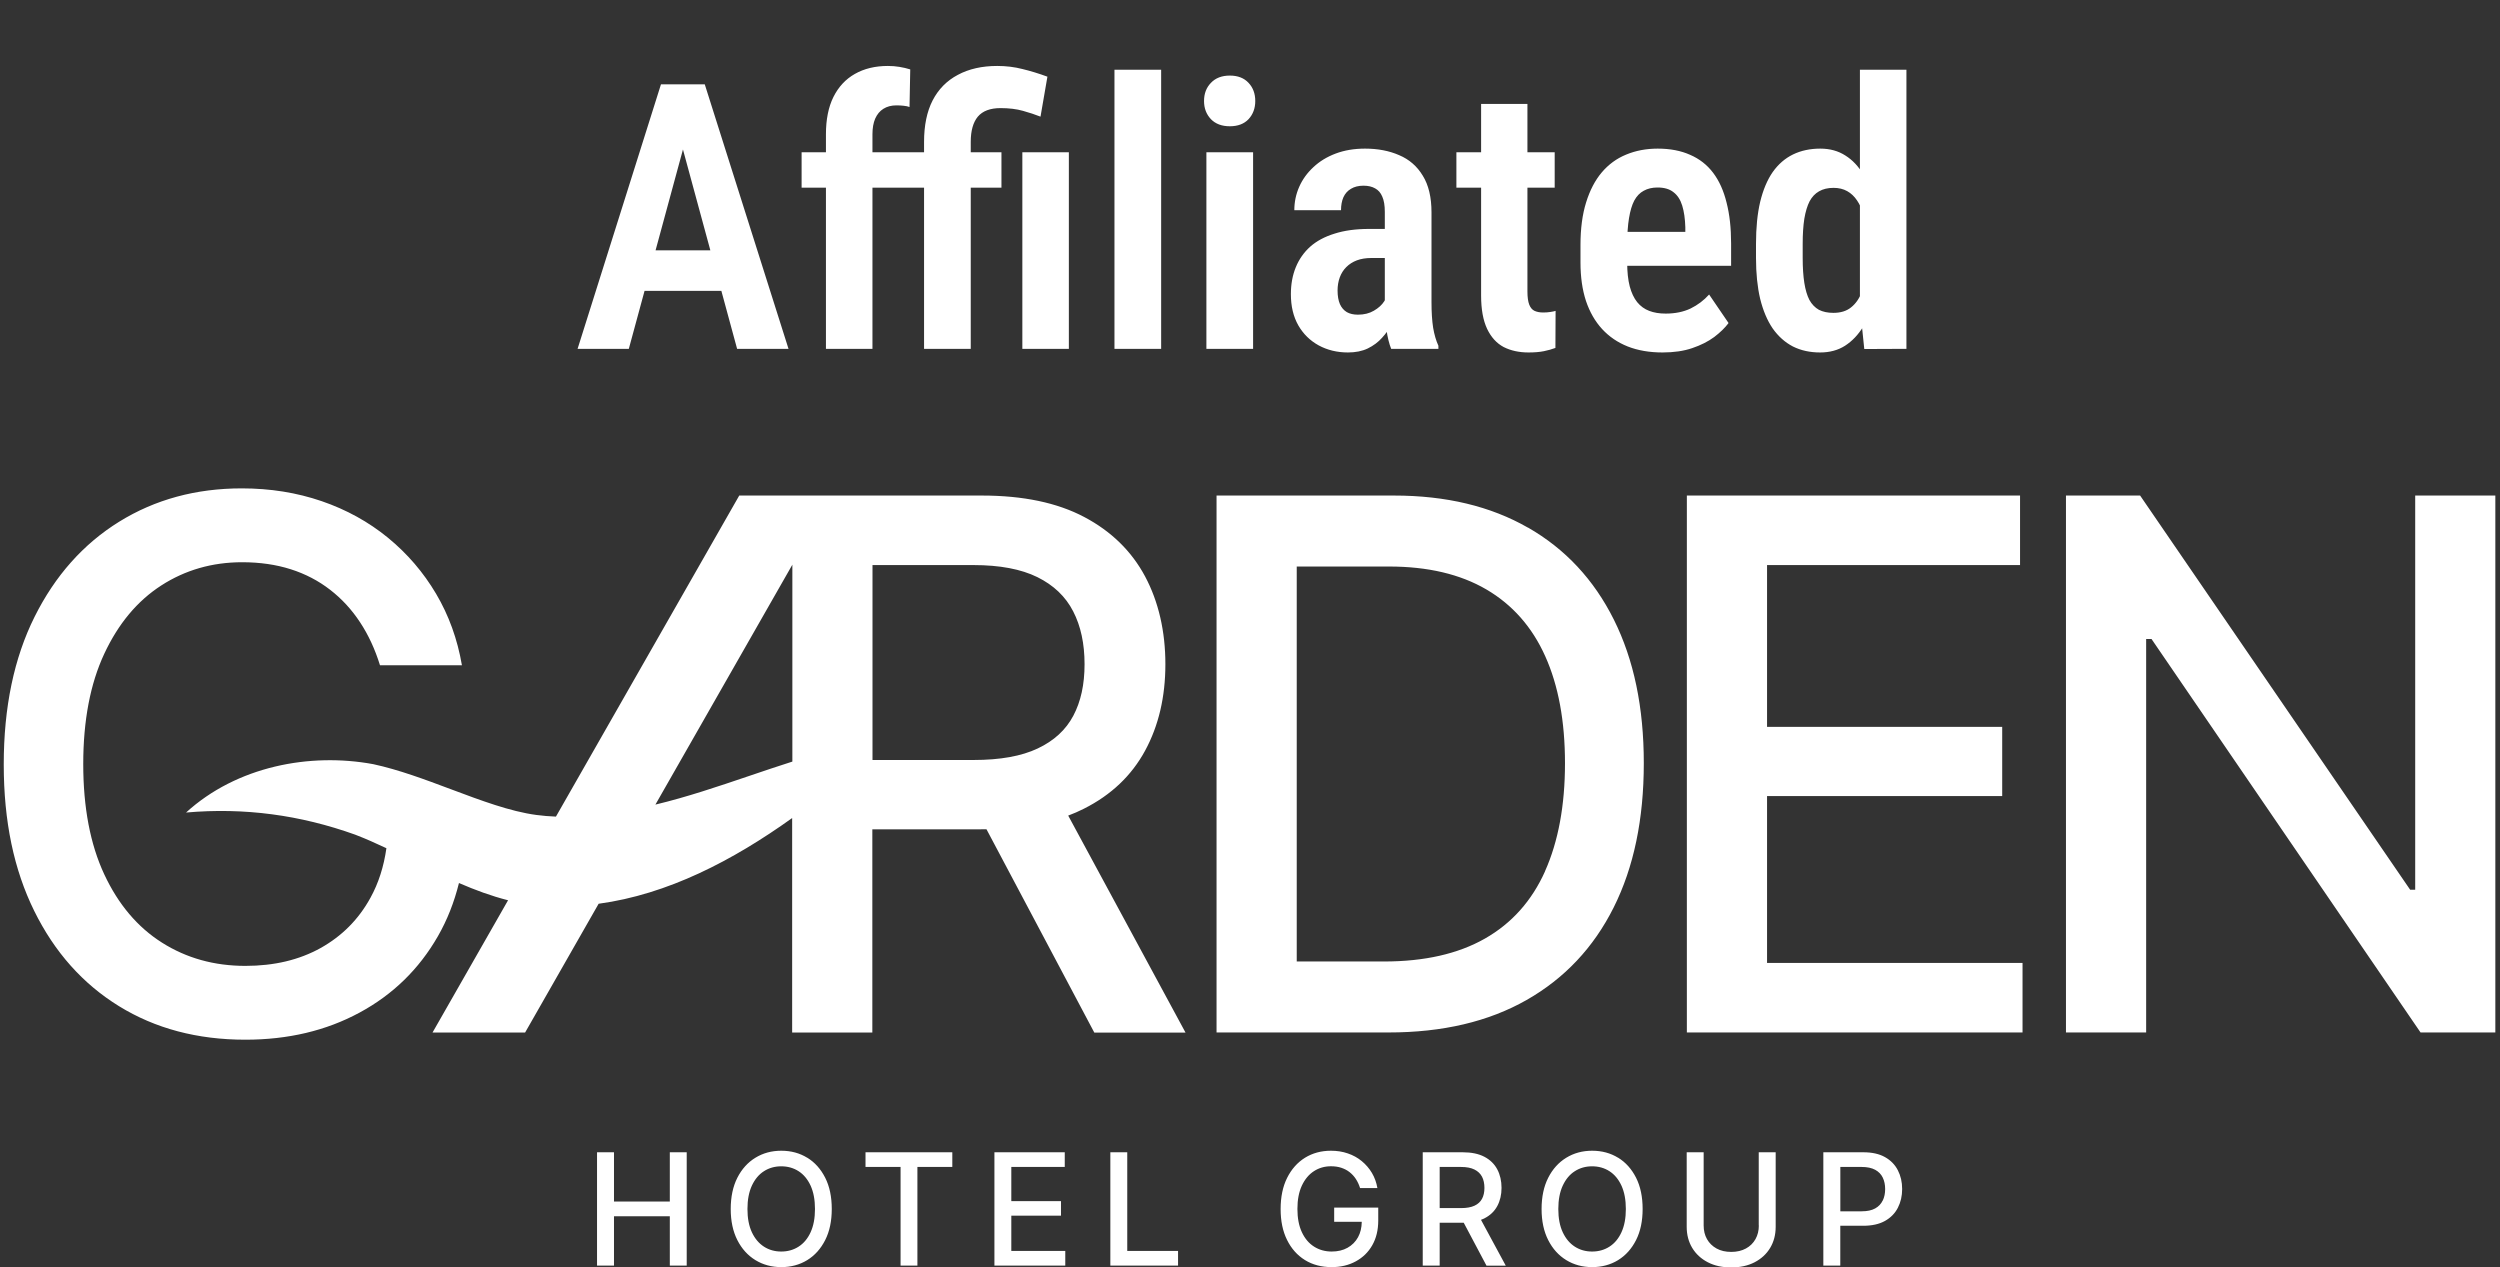
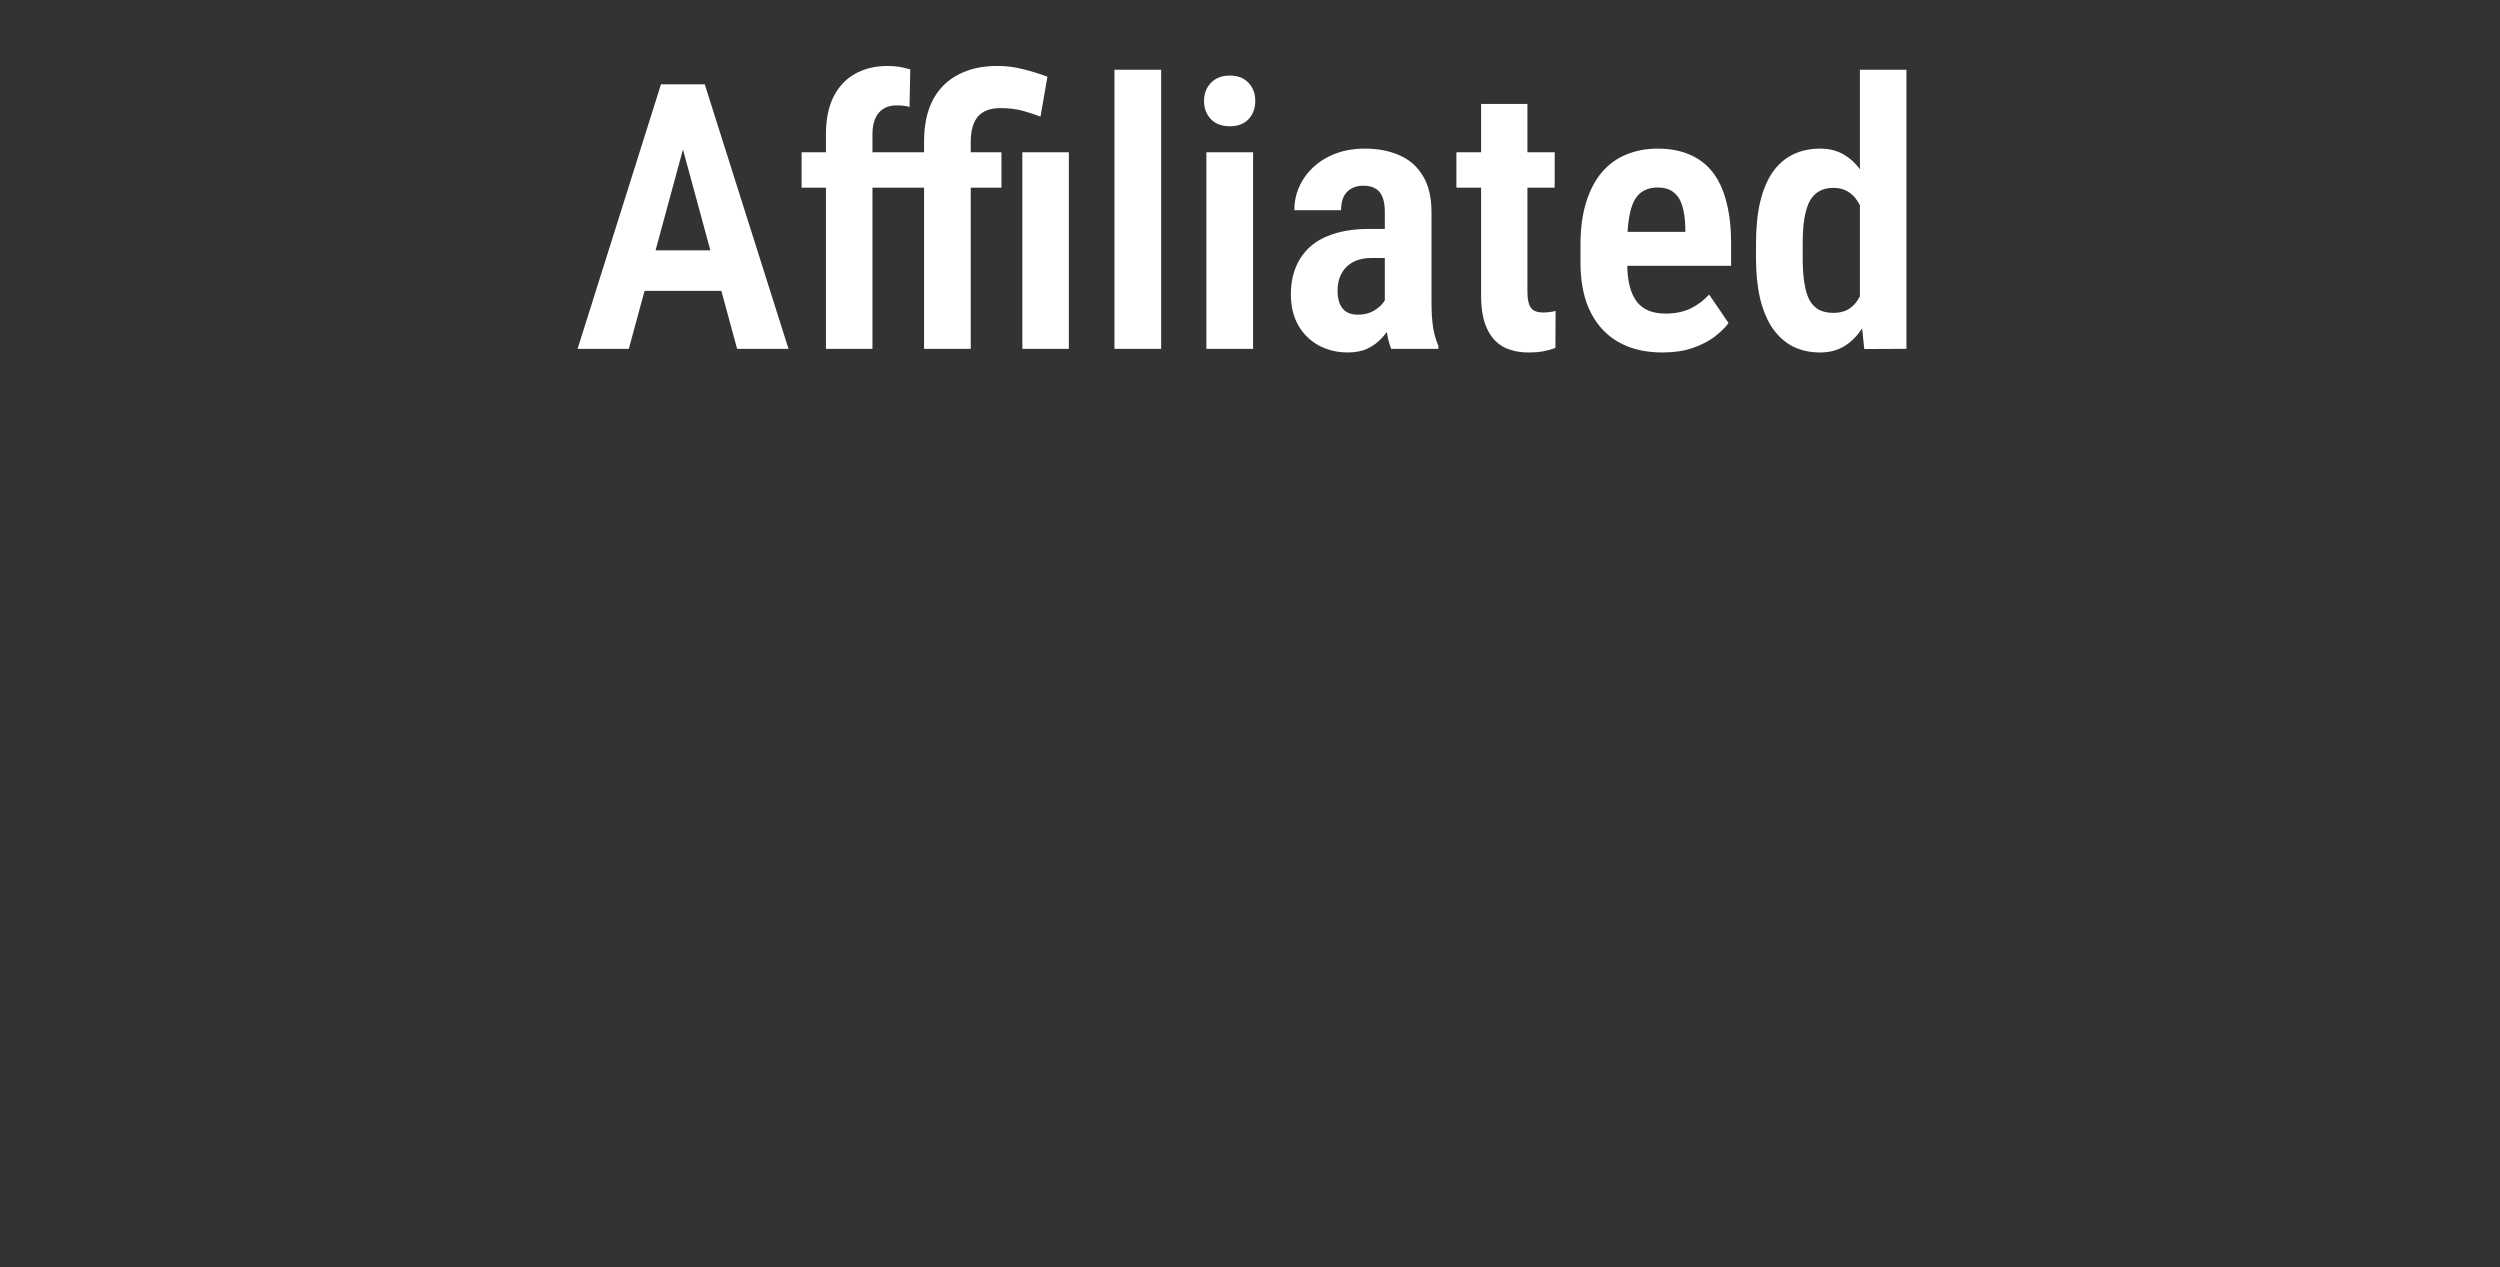
<svg xmlns="http://www.w3.org/2000/svg" width="215" height="109" viewBox="0 0 215 109" fill="none">
  <rect x="0" y="0" width="215" height="109" fill="#333333" stroke="none" />
  <path d="M59.281 10.844L54.078 30H49.672L56.844 7.25H59.594L59.281 10.844ZM63.391 30L58.188 10.844L57.828 7.25H60.609L67.812 30H63.391ZM63.531 21.531V25.016H53.094V21.531H63.531ZM75.031 30H71.031V11.547C71.031 10.276 71.245 9.208 71.672 8.344C72.109 7.469 72.724 6.807 73.516 6.359C74.318 5.901 75.266 5.672 76.359 5.672C76.703 5.672 77.031 5.698 77.344 5.75C77.667 5.802 77.979 5.875 78.281 5.969L78.219 9.203C78.083 9.151 77.912 9.115 77.703 9.094C77.505 9.073 77.302 9.062 77.094 9.062C76.656 9.062 76.281 9.161 75.969 9.359C75.667 9.547 75.432 9.828 75.266 10.203C75.109 10.568 75.031 11.016 75.031 11.547V30ZM77.531 13.094V16.141H68.938V13.094H77.531ZM83.484 30H79.469V12.203C79.469 10.787 79.713 9.599 80.203 8.641C80.703 7.672 81.427 6.938 82.375 6.438C83.323 5.927 84.453 5.672 85.766 5.672C86.526 5.672 87.25 5.76 87.938 5.938C88.625 6.104 89.338 6.323 90.078 6.594L89.484 10.031C89.037 9.854 88.531 9.688 87.969 9.531C87.417 9.375 86.776 9.297 86.047 9.297C85.162 9.297 84.51 9.542 84.094 10.031C83.688 10.521 83.484 11.245 83.484 12.203V30ZM86.125 13.094V16.141H77.375V13.094H86.125ZM91.922 13.094V30H87.922V13.094H91.922ZM99.859 6V30H95.844V6H99.859ZM107.766 13.094V30H103.75V13.094H107.766ZM103.547 8.688C103.547 8.052 103.745 7.531 104.141 7.125C104.536 6.708 105.078 6.5 105.766 6.5C106.453 6.5 106.99 6.708 107.375 7.125C107.76 7.531 107.953 8.052 107.953 8.688C107.953 9.312 107.76 9.833 107.375 10.25C106.99 10.656 106.453 10.859 105.766 10.859C105.078 10.859 104.536 10.656 104.141 10.25C103.745 9.833 103.547 9.312 103.547 8.688ZM119.094 26.344V18.219C119.094 17.667 119.021 17.229 118.875 16.906C118.74 16.583 118.536 16.349 118.266 16.203C117.995 16.047 117.661 15.969 117.266 15.969C116.839 15.969 116.479 16.057 116.188 16.234C115.896 16.401 115.677 16.646 115.531 16.969C115.396 17.281 115.328 17.651 115.328 18.078H111.312C111.312 17.37 111.453 16.698 111.734 16.062C112.016 15.427 112.422 14.865 112.953 14.375C113.484 13.875 114.125 13.484 114.875 13.203C115.625 12.922 116.464 12.781 117.391 12.781C118.495 12.781 119.474 12.969 120.328 13.344C121.193 13.708 121.87 14.297 122.359 15.109C122.859 15.912 123.109 16.963 123.109 18.266V25.984C123.109 26.849 123.156 27.583 123.25 28.188C123.354 28.792 123.505 29.307 123.703 29.734V30H119.641C119.464 29.562 119.328 29.01 119.234 28.344C119.141 27.667 119.094 27 119.094 26.344ZM119.609 19.688L119.625 22.188H117.938C117.469 22.188 117.052 22.255 116.688 22.391C116.333 22.526 116.031 22.719 115.781 22.969C115.531 23.219 115.344 23.516 115.219 23.859C115.094 24.203 115.031 24.578 115.031 24.984C115.031 25.453 115.099 25.844 115.234 26.156C115.37 26.458 115.568 26.688 115.828 26.844C116.089 26.99 116.406 27.062 116.781 27.062C117.312 27.062 117.771 26.948 118.156 26.719C118.552 26.49 118.849 26.219 119.047 25.906C119.255 25.583 119.333 25.281 119.281 25L120.188 26.625C120.083 27.01 119.922 27.417 119.703 27.844C119.484 28.271 119.203 28.672 118.859 29.047C118.526 29.422 118.115 29.729 117.625 29.969C117.146 30.198 116.578 30.312 115.922 30.312C114.995 30.312 114.156 30.109 113.406 29.703C112.667 29.297 112.083 28.724 111.656 27.984C111.229 27.234 111.016 26.338 111.016 25.297C111.016 24.443 111.156 23.672 111.438 22.984C111.719 22.297 112.13 21.708 112.672 21.219C113.224 20.729 113.922 20.354 114.766 20.094C115.609 19.823 116.599 19.688 117.734 19.688H119.609ZM133.703 13.094V16.141H125.25V13.094H133.703ZM127.375 8.938H131.359V25.062C131.359 25.552 131.411 25.932 131.516 26.203C131.62 26.463 131.771 26.641 131.969 26.734C132.177 26.828 132.427 26.875 132.719 26.875C132.938 26.875 133.146 26.859 133.344 26.828C133.542 26.797 133.688 26.766 133.781 26.734L133.766 29.922C133.464 30.037 133.13 30.13 132.766 30.203C132.401 30.276 131.964 30.312 131.453 30.312C130.641 30.312 129.927 30.156 129.312 29.844C128.708 29.521 128.234 29 127.891 28.281C127.547 27.552 127.375 26.599 127.375 25.422V8.938ZM142.984 30.312C141.859 30.312 140.859 30.141 139.984 29.797C139.12 29.453 138.385 28.953 137.781 28.297C137.177 27.641 136.714 26.833 136.391 25.875C136.078 24.917 135.922 23.818 135.922 22.578V21.062C135.922 19.656 136.083 18.438 136.406 17.406C136.729 16.365 137.177 15.505 137.75 14.828C138.333 14.141 139.031 13.63 139.844 13.297C140.667 12.953 141.573 12.781 142.562 12.781C143.625 12.781 144.552 12.958 145.344 13.312C146.146 13.656 146.807 14.172 147.328 14.859C147.849 15.547 148.234 16.401 148.484 17.422C148.745 18.432 148.875 19.604 148.875 20.938V22.859H137.719V19.938H144.938V19.547C144.917 18.818 144.828 18.198 144.672 17.688C144.516 17.177 144.266 16.792 143.922 16.531C143.589 16.26 143.13 16.125 142.547 16.125C142.089 16.125 141.693 16.219 141.359 16.406C141.026 16.583 140.755 16.865 140.547 17.25C140.349 17.625 140.198 18.13 140.094 18.766C139.99 19.391 139.938 20.156 139.938 21.062V22.578C139.938 23.38 140.01 24.062 140.156 24.625C140.302 25.177 140.516 25.63 140.797 25.984C141.078 26.328 141.422 26.578 141.828 26.734C142.234 26.891 142.708 26.969 143.25 26.969C144.062 26.969 144.776 26.823 145.391 26.531C146.005 26.229 146.536 25.828 146.984 25.328L148.656 27.781C148.354 28.188 147.943 28.588 147.422 28.984C146.901 29.37 146.271 29.688 145.531 29.938C144.802 30.188 143.953 30.312 142.984 30.312ZM159.953 26.375V6H163.953V30L160.328 30.016L159.953 26.375ZM151.016 22.188V20.969C151.016 19.583 151.135 18.38 151.375 17.359C151.625 16.328 151.984 15.474 152.453 14.797C152.932 14.12 153.516 13.615 154.203 13.281C154.891 12.948 155.672 12.781 156.547 12.781C157.37 12.781 158.089 12.979 158.703 13.375C159.318 13.76 159.833 14.307 160.25 15.016C160.677 15.724 161.021 16.568 161.281 17.547C161.542 18.516 161.724 19.583 161.828 20.75V22.5C161.703 23.615 161.51 24.651 161.25 25.609C161 26.568 160.661 27.396 160.234 28.094C159.807 28.792 159.286 29.338 158.672 29.734C158.068 30.12 157.354 30.312 156.531 30.312C155.656 30.312 154.875 30.141 154.188 29.797C153.51 29.443 152.932 28.927 152.453 28.25C151.984 27.562 151.625 26.713 151.375 25.703C151.135 24.682 151.016 23.51 151.016 22.188ZM155.031 20.969V22.188C155.031 23.01 155.078 23.724 155.172 24.328C155.266 24.922 155.411 25.412 155.609 25.797C155.818 26.172 156.089 26.453 156.422 26.641C156.766 26.818 157.182 26.906 157.672 26.906C158.297 26.906 158.802 26.75 159.188 26.438C159.583 26.125 159.885 25.698 160.094 25.156C160.302 24.604 160.438 23.979 160.5 23.281V19.984C160.469 19.422 160.385 18.906 160.25 18.438C160.115 17.969 159.932 17.568 159.703 17.234C159.474 16.891 159.193 16.625 158.859 16.438C158.526 16.25 158.135 16.156 157.688 16.156C157.198 16.156 156.781 16.255 156.438 16.453C156.104 16.641 155.833 16.927 155.625 17.312C155.427 17.698 155.276 18.198 155.172 18.812C155.078 19.417 155.031 20.135 155.031 20.969Z" fill="white" />
-   <path fill-rule="evenodd" clip-rule="evenodd" d="M98.478 64.558C97.312 66.704 95.563 68.367 93.222 69.546L93.204 69.555C92.78 69.772 92.334 69.965 91.865 70.141L101.954 88.801H94.11L84.837 71.315C84.682 71.32 84.527 71.32 84.368 71.32H75.021V88.796H68.125V70.352C63.019 74.01 57.417 76.921 51.482 77.723L45.16 88.796H37.198L43.693 77.423C42.254 77.059 40.851 76.539 39.471 75.94C39.061 77.594 38.46 79.123 37.658 80.519C36.036 83.347 33.786 85.54 30.917 87.087C28.047 88.64 24.773 89.414 21.097 89.414C16.97 89.414 13.349 88.451 10.233 86.53C7.118 84.609 4.686 81.878 2.941 78.335C1.197 74.793 0.322 70.652 0.322 65.737C0.322 60.822 1.206 56.589 2.973 53.046C4.74 49.504 7.168 46.777 10.252 44.865C13.335 42.958 16.847 42 20.792 42C23.242 42 25.533 42.368 27.669 43.101C29.801 43.833 31.7 44.884 33.367 46.247C35.03 47.611 36.41 49.218 37.503 51.065C38.596 52.913 39.339 54.962 39.726 57.215H32.68C32.252 55.833 31.678 54.594 30.962 53.511C30.247 52.424 29.391 51.494 28.389 50.72C27.392 49.946 26.262 49.356 25.005 48.956C23.748 48.555 22.354 48.352 20.823 48.352C18.25 48.352 15.932 49.02 13.868 50.351C11.805 51.683 10.174 53.64 8.967 56.224C7.76 58.809 7.159 61.969 7.159 65.709C7.159 69.45 7.76 72.609 8.967 75.194C10.174 77.778 11.828 79.736 13.932 81.067C16.036 82.398 18.423 83.066 21.101 83.066C23.575 83.066 25.729 82.555 27.569 81.532C29.409 80.505 30.84 79.068 31.86 77.207C32.557 75.945 33.008 74.521 33.231 72.946C32.334 72.522 31.441 72.126 30.543 71.78C25.825 70.09 21.019 69.436 16 69.878C20.359 65.903 26.645 64.71 32.097 65.718C34.286 66.189 36.56 67.041 38.787 67.877C41.36 68.842 43.87 69.784 46.116 70.085C46.677 70.163 47.246 70.205 47.811 70.228L63.575 42.617H71.537H84.445C87.98 42.617 90.913 43.23 93.24 44.46C95.568 45.69 97.312 47.394 98.478 49.573C99.64 51.752 100.223 54.308 100.223 57.118C100.223 59.928 99.644 62.411 98.478 64.558ZM68.143 48.564L56.365 69.196C59.082 68.543 61.722 67.648 64.404 66.739C65.638 66.321 66.88 65.899 68.143 65.497V48.564ZM83.712 48.596H75.039H75.035V65.359H83.739C86.007 65.359 87.843 65.032 89.241 64.369C90.64 63.71 91.665 62.77 92.307 61.55C92.949 60.334 93.272 58.878 93.272 57.118C93.272 55.358 92.949 53.848 92.293 52.576C91.642 51.305 90.612 50.324 89.214 49.633C87.811 48.942 85.98 48.596 83.712 48.596ZM119.882 42.617C124.359 42.617 128.199 43.538 131.405 45.377L131.41 45.372C134.616 47.21 137.076 49.849 138.793 53.29C140.51 56.731 141.367 60.826 141.367 65.64C141.367 70.454 140.506 74.586 138.779 78.036C137.053 81.486 134.557 84.139 131.287 86C128.016 87.861 124.063 88.792 119.426 88.792H104.623V42.617H119.882ZM127.698 80.721C130.007 79.409 131.733 77.478 132.876 74.927L132.872 74.922C134.015 72.37 134.589 69.256 134.589 65.64C134.589 62.024 134.024 58.956 132.89 56.436C131.76 53.917 130.066 52.001 127.821 50.688C125.57 49.375 122.783 48.721 119.453 48.721H111.519V82.688H119.025C122.496 82.688 125.388 82.034 127.698 80.721ZM151.966 68.464H172.189V62.512H151.966V48.596H173.724V42.617H145.07V88.792H173.938V82.813H151.966V68.464ZM207.707 76.52V42.617H214.599V88.792H208.167L185.029 54.953H184.569V88.792H177.673V42.617H184.05L207.275 76.52H207.707ZM57.604 103.334H52.803V99.096H51.345V108.843H52.803V104.596H57.604V108.843H59.057V99.096H57.604V103.334ZM67.192 98.963C68.029 98.963 68.772 99.165 69.423 99.566V99.561C70.075 99.962 70.589 100.538 70.967 101.284C71.345 102.031 71.532 102.933 71.532 103.97C71.532 105.006 71.345 105.9 70.967 106.646C70.589 107.392 70.075 107.968 69.423 108.369C68.772 108.77 68.02 108.972 67.192 108.972C66.362 108.972 65.62 108.77 64.964 108.369C64.308 107.968 63.789 107.392 63.411 106.646C63.033 105.9 62.842 105.015 62.842 103.974C62.842 102.933 63.033 102.035 63.411 101.289C63.789 100.543 64.308 99.967 64.964 99.566C65.62 99.165 66.353 98.963 67.192 98.963ZM68.676 107.213C69.114 106.936 69.46 106.522 69.71 105.978C69.961 105.43 70.088 104.771 70.088 103.974C70.088 103.178 69.961 102.51 69.71 101.961C69.455 101.413 69.114 101.003 68.676 100.722C68.239 100.441 67.738 100.303 67.187 100.303C66.636 100.303 66.139 100.441 65.702 100.722C65.265 100.999 64.919 101.413 64.663 101.961C64.409 102.51 64.281 103.182 64.281 103.974C64.281 104.767 64.409 105.435 64.663 105.978C64.919 106.522 65.265 106.932 65.702 107.213C66.139 107.494 66.631 107.632 67.187 107.632C67.743 107.632 68.239 107.494 68.676 107.213ZM74.434 100.358H77.449V108.843H78.897V100.358H81.899V99.096H74.434V100.358ZM91.245 104.55H86.973V107.581H91.614V108.843H85.52V99.096H91.569V100.358H86.973V103.297H91.245V104.55ZM96.944 99.096H95.49V108.843H101.312V107.581H96.944V99.096ZM117.112 105.075H114.739V105.071V103.855H118.529V104.965C118.529 105.785 118.356 106.494 118.014 107.093C117.672 107.692 117.199 108.152 116.593 108.479C115.987 108.811 115.295 108.972 114.521 108.972C113.646 108.972 112.881 108.77 112.225 108.364C111.569 107.959 111.054 107.379 110.685 106.632C110.316 105.886 110.134 105.015 110.134 103.974C110.134 102.933 110.321 102.04 110.694 101.293C111.068 100.547 111.578 99.972 112.229 99.566C112.881 99.165 113.623 98.963 114.457 98.963C114.976 98.963 115.459 99.036 115.91 99.193C116.361 99.345 116.762 99.566 117.112 99.856C117.463 100.147 117.754 100.483 117.987 100.874C118.219 101.266 118.374 101.699 118.456 102.173H116.966C116.875 101.879 116.752 101.621 116.602 101.39C116.452 101.16 116.27 100.966 116.06 100.801C115.851 100.635 115.609 100.515 115.345 100.427C115.081 100.34 114.785 100.299 114.461 100.299C113.919 100.299 113.427 100.441 112.995 100.722C112.562 101.003 112.216 101.418 111.961 101.961C111.706 102.51 111.578 103.173 111.578 103.965C111.578 104.758 111.706 105.425 111.961 105.969C112.216 106.513 112.562 106.927 113.008 107.208C113.45 107.489 113.956 107.632 114.521 107.632C115.044 107.632 115.5 107.526 115.887 107.309C116.274 107.093 116.579 106.789 116.793 106.397C116.998 106.024 117.103 105.582 117.112 105.075ZM127.652 104.781C128.144 104.532 128.517 104.182 128.763 103.726C129.009 103.27 129.132 102.749 129.132 102.155C129.132 101.561 129.009 101.022 128.763 100.561C128.517 100.1 128.148 99.741 127.657 99.483C127.165 99.225 126.545 99.096 125.798 99.096H122.355V108.843H123.812V105.154H125.785H125.88L127.839 108.848H129.497L127.365 104.905C127.465 104.868 127.561 104.831 127.652 104.785V104.781ZM123.812 100.358H125.643C126.122 100.358 126.509 100.432 126.805 100.58C127.101 100.727 127.315 100.934 127.456 101.201C127.593 101.469 127.661 101.791 127.661 102.16C127.661 102.528 127.593 102.837 127.456 103.095C127.319 103.353 127.105 103.551 126.809 103.689C126.513 103.827 126.126 103.896 125.648 103.896H123.812V100.358ZM136.926 98.963C137.764 98.963 138.506 99.165 139.158 99.566V99.561C139.809 99.962 140.324 100.538 140.702 101.284C141.08 102.031 141.266 102.933 141.266 103.97C141.266 105.006 141.08 105.9 140.702 106.646C140.324 107.392 139.809 107.968 139.158 108.369C138.506 108.77 137.755 108.972 136.926 108.972C136.097 108.972 135.354 108.77 134.698 108.369C134.042 107.968 133.523 107.392 133.145 106.646C132.767 105.9 132.576 105.015 132.576 103.974C132.576 102.933 132.767 102.035 133.145 101.289C133.523 100.543 134.042 99.967 134.698 99.566C135.354 99.165 136.088 98.963 136.926 98.963ZM138.411 107.213C138.848 106.936 139.194 106.522 139.444 105.978C139.695 105.43 139.823 104.771 139.823 103.974C139.823 103.178 139.695 102.51 139.444 101.961C139.189 101.413 138.848 101.003 138.411 100.722C137.973 100.441 137.472 100.303 136.921 100.303C136.37 100.303 135.874 100.441 135.436 100.722C134.999 100.999 134.653 101.413 134.398 101.961C134.143 102.51 134.015 103.182 134.015 103.974C134.015 104.767 134.143 105.435 134.398 105.978C134.653 106.522 134.999 106.932 135.436 107.213C135.874 107.494 136.365 107.632 136.921 107.632C137.477 107.632 137.973 107.494 138.411 107.213ZM151.26 105.389C151.26 105.831 151.164 106.222 150.973 106.563C150.781 106.904 150.508 107.176 150.153 107.369C149.798 107.563 149.378 107.664 148.887 107.664C148.395 107.664 147.976 107.567 147.62 107.369C147.265 107.171 146.992 106.904 146.8 106.563C146.609 106.222 146.514 105.831 146.514 105.389V99.096H145.056V105.508C145.056 106.19 145.215 106.794 145.53 107.319C145.849 107.844 146.295 108.258 146.869 108.553C147.443 108.853 148.117 109 148.882 109C149.647 109 150.326 108.853 150.9 108.553C151.474 108.254 151.92 107.844 152.234 107.319C152.549 106.794 152.708 106.19 152.708 105.508V99.096H151.251V105.389H151.26ZM162.109 99.511C162.601 99.787 162.97 100.165 163.216 100.644C163.462 101.123 163.585 101.657 163.585 102.256C163.585 102.855 163.462 103.389 163.216 103.868C162.97 104.348 162.597 104.725 162.105 105.002C161.608 105.278 160.989 105.416 160.237 105.416H158.265V108.843H156.807V99.096H160.251C160.998 99.096 161.617 99.234 162.109 99.511ZM161.267 103.924C161.563 103.758 161.777 103.532 161.913 103.242L161.918 103.247C162.055 102.956 162.123 102.634 162.123 102.261C162.123 101.888 162.055 101.561 161.918 101.275C161.781 100.989 161.563 100.764 161.267 100.603C160.966 100.441 160.579 100.358 160.101 100.358H158.269V104.172H160.105C160.583 104.172 160.97 104.09 161.267 103.924Z" fill="white" />
</svg>